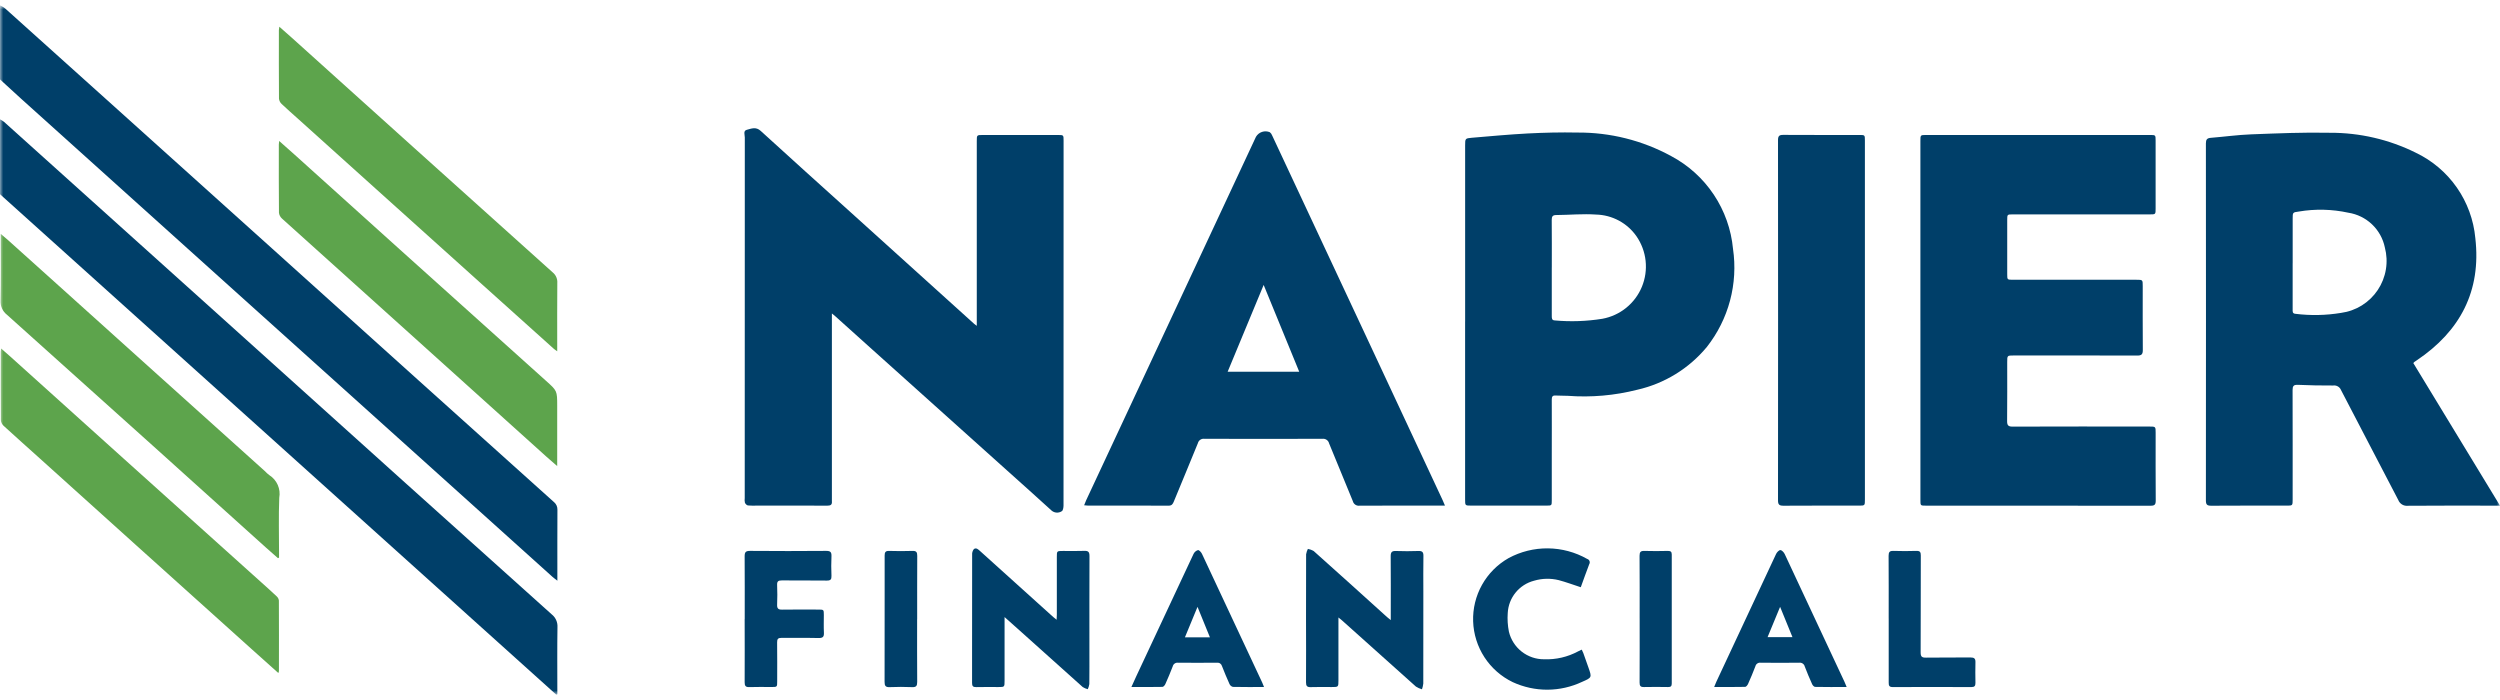
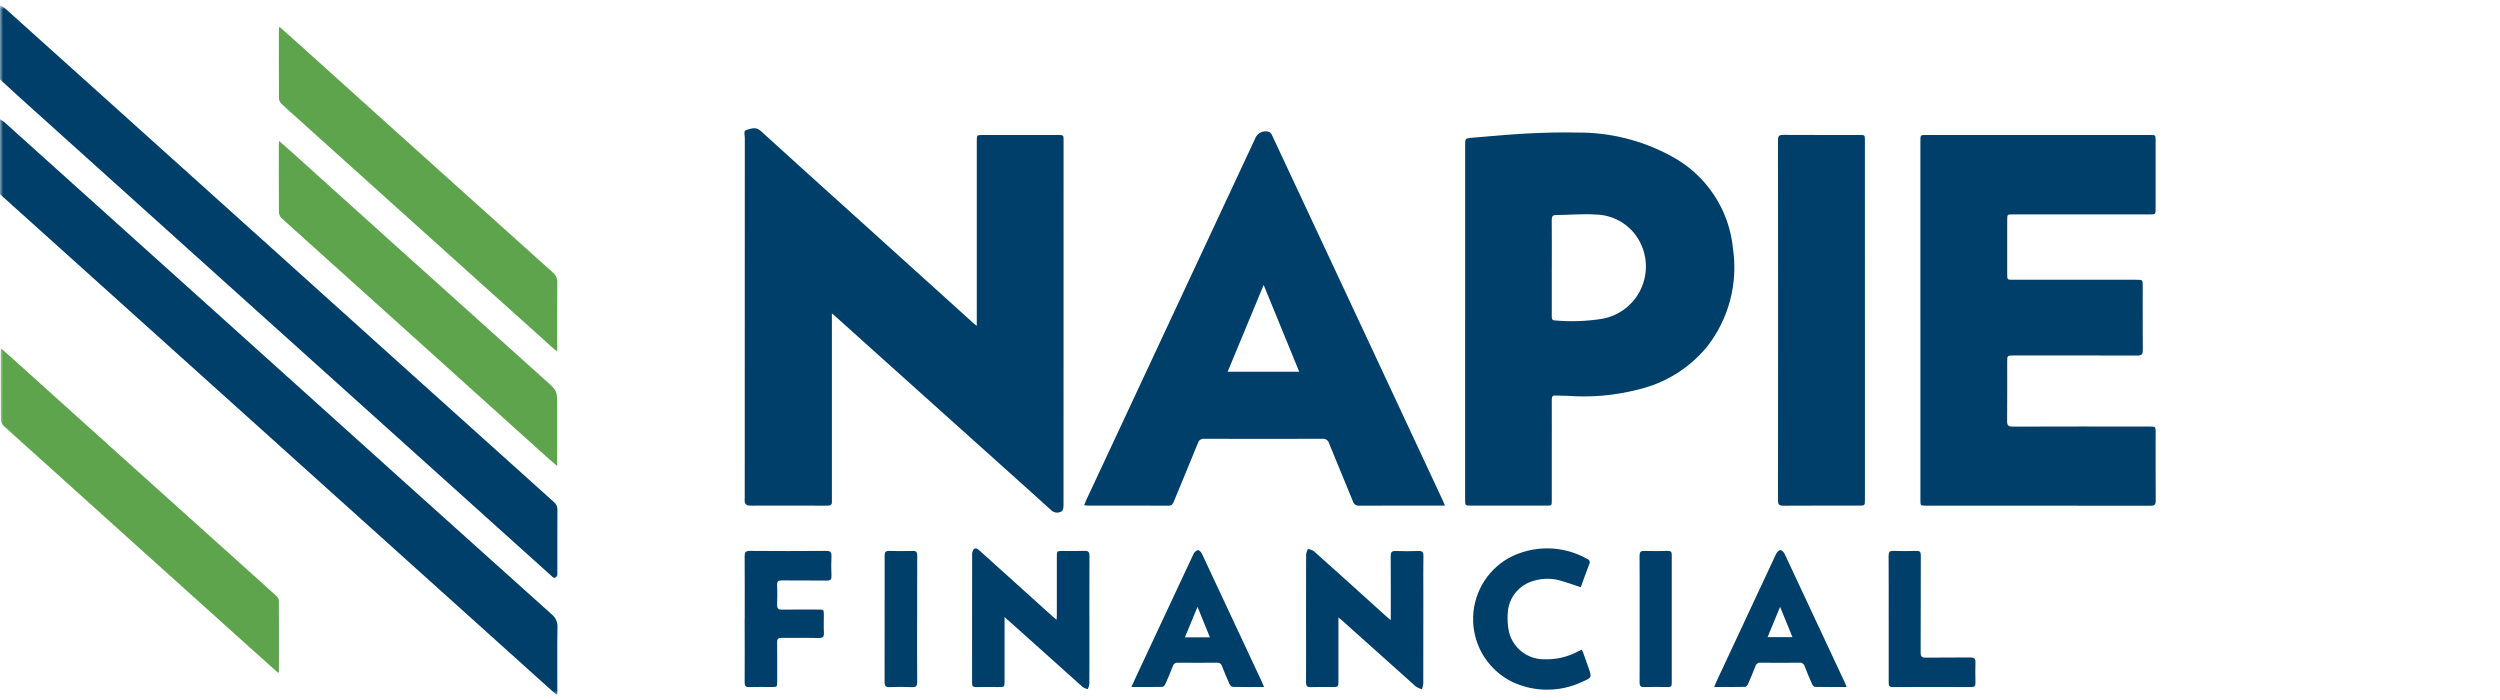
<svg xmlns="http://www.w3.org/2000/svg" width="400" height="112" viewBox="0 0 400 112" fill="none">
  <mask id="mask0_4_588" style="mask-type:luminance" maskUnits="userSpaceOnUse" x="0" y="0" width="400" height="112">
    <path d="M400 0.853H0V111.147H400V0.853Z" fill="white" />
  </mask>
  <g mask="url(#mask0_4_588)">
    <path d="M0 19.092C0.23 19.212 0.45 19.351 0.657 19.508C12.524 30.173 24.387 40.842 36.248 51.515C45.849 60.153 55.447 68.792 65.041 77.434C72.779 84.394 80.523 91.349 88.272 98.296C88.579 98.537 88.822 98.848 88.983 99.203C89.144 99.558 89.216 99.946 89.195 100.335C89.143 103.685 89.174 107.035 89.174 110.385V111.075L89.002 111.146L0 31.075V19.092Z" fill="#003F69" />
-     <path d="M0 0.856C0.271 0.978 0.53 1.128 0.771 1.303C6.205 6.177 11.634 11.058 17.059 15.944C25.868 23.868 34.677 31.793 43.486 39.718C51.338 46.784 59.188 53.853 67.038 60.925C74.231 67.392 81.425 73.857 88.621 80.322C88.808 80.471 88.956 80.663 89.055 80.881C89.153 81.099 89.199 81.338 89.188 81.577C89.167 85.059 89.178 88.542 89.178 92.025V92.913C88.833 92.639 88.603 92.482 88.4 92.299C80.124 84.849 71.844 77.397 63.559 69.944C53.529 60.921 43.498 51.898 33.465 42.875C23.419 33.837 13.375 24.797 3.331 15.754C2.216 14.747 1.112 13.72 0 12.703V0.856Z" fill="#003F69" />
+     <path d="M0 0.856C0.271 0.978 0.53 1.128 0.771 1.303C6.205 6.177 11.634 11.058 17.059 15.944C25.868 23.868 34.677 31.793 43.486 39.718C51.338 46.784 59.188 53.853 67.038 60.925C74.231 67.392 81.425 73.857 88.621 80.322C88.808 80.471 88.956 80.663 89.055 80.881C89.153 81.099 89.199 81.338 89.188 81.577C89.167 85.059 89.178 88.542 89.178 92.025C88.833 92.639 88.603 92.482 88.4 92.299C80.124 84.849 71.844 77.397 63.559 69.944C53.529 60.921 43.498 51.898 33.465 42.875C23.419 33.837 13.375 24.797 3.331 15.754C2.216 14.747 1.112 13.72 0 12.703V0.856Z" fill="#003F69" />
    <path d="M156.285 52.139V51.261C156.285 41.699 156.285 32.137 156.285 22.575C156.285 21.601 156.285 21.599 157.272 21.599H169.264C170.171 21.599 170.174 21.599 170.174 22.525C170.174 41.983 170.171 61.439 170.164 80.896C170.164 81.208 170.071 81.716 169.879 81.796C169.639 81.955 169.354 82.032 169.066 82.017C168.778 82.002 168.502 81.896 168.279 81.713C165.902 79.544 163.5 77.403 161.105 75.254L139.554 55.913L133.609 50.568C133.497 50.466 133.374 50.375 133.102 50.153V79.522C133.091 79.743 133.091 79.965 133.102 80.187C133.157 80.739 132.929 80.908 132.374 80.906C128.643 80.885 124.914 80.896 121.183 80.896C120.673 80.919 120.162 80.911 119.654 80.872C119.547 80.835 119.449 80.775 119.368 80.697C119.287 80.619 119.223 80.523 119.183 80.418C119.132 80.18 119.123 79.935 119.157 79.694C119.157 60.458 119.161 41.223 119.169 21.989C119.169 21.57 118.885 20.922 119.485 20.77C120.203 20.587 120.938 20.232 121.71 20.942C126.491 25.316 131.317 29.64 136.126 33.984L155.886 51.834C155.979 51.918 156.086 51.985 156.286 52.135" fill="#003F69" />
-     <path d="M386.136 58.103L400 80.903H399.038C394.441 80.903 389.845 80.882 385.245 80.923C384.925 80.958 384.602 80.886 384.327 80.719C384.052 80.551 383.84 80.298 383.724 79.997C380.686 74.135 377.6 68.285 374.564 62.411C374.465 62.164 374.285 61.957 374.053 61.825C373.822 61.693 373.553 61.642 373.29 61.682C371.405 61.701 369.517 61.649 367.635 61.573C366.973 61.546 366.812 61.782 366.814 62.406C366.833 68.24 366.826 74.075 366.824 79.909C366.824 80.899 366.824 80.901 365.852 80.901C361.833 80.901 357.814 80.885 353.795 80.916C353.115 80.916 352.943 80.73 352.943 80.054C352.96 61.02 352.96 41.985 352.943 22.951C352.943 22.323 353.126 22.099 353.736 22.051C355.879 21.878 358.017 21.578 360.164 21.497C364.376 21.339 368.595 21.153 372.807 21.244C377.556 21.227 382.243 22.314 386.498 24.422C389.142 25.677 391.413 27.599 393.088 29.999C394.764 32.399 395.786 35.193 396.053 38.108C397.019 46.556 393.64 52.975 386.676 57.656C386.547 57.742 386.415 57.828 386.288 57.915C386.232 57.968 386.181 58.026 386.135 58.087M366.824 42.109C366.824 44.573 366.824 47.036 366.824 49.499C366.824 49.823 366.762 50.17 367.279 50.211C369.706 50.512 372.162 50.461 374.574 50.061C375.756 49.903 376.89 49.494 377.902 48.863C378.913 48.232 379.779 47.393 380.441 46.401C381.103 45.41 381.546 44.289 381.741 43.113C381.936 41.937 381.879 40.732 381.573 39.58C381.28 38.173 380.565 36.888 379.523 35.897C378.481 34.907 377.162 34.257 375.741 34.035C373.134 33.466 370.442 33.402 367.811 33.847C366.824 33.972 366.828 33.997 366.828 34.987C366.828 37.362 366.828 39.736 366.828 42.109" fill="#003F69" />
    <path d="M307.264 51.244C307.264 41.681 307.264 32.117 307.264 22.554C307.264 21.601 307.264 21.597 308.204 21.597H343.981C344.897 21.597 344.898 21.597 344.898 22.501C344.898 26.118 344.898 29.735 344.898 33.351C344.898 34.301 344.898 34.303 343.972 34.303H322.054C321.157 34.303 321.155 34.303 321.155 35.216C321.155 38.102 321.155 40.986 321.155 43.87C321.155 44.76 321.155 44.761 322.081 44.761H341.802C342.836 44.761 342.836 44.761 342.836 45.765C342.836 49.182 342.823 52.599 342.85 56.016C342.85 56.685 342.647 56.891 341.976 56.889C335.379 56.868 328.784 56.877 322.188 56.877C321.153 56.877 321.154 56.877 321.154 57.944C321.154 61.094 321.172 64.246 321.138 67.396C321.138 68.085 321.357 68.258 322.016 68.258C329.3 68.238 336.584 68.234 343.869 68.246C344.903 68.246 344.903 68.246 344.903 69.246C344.903 72.866 344.888 76.487 344.917 80.096C344.917 80.737 344.745 80.916 344.098 80.916C332.106 80.898 320.114 80.893 308.121 80.903C307.271 80.903 307.267 80.903 307.267 80.001C307.267 70.416 307.267 60.83 307.267 51.244" fill="#003F69" />
    <path d="M234.421 51.446V23.294C234.421 22.173 234.421 22.134 235.491 22.042C238.474 21.789 241.457 21.513 244.447 21.353C247.083 21.218 249.728 21.153 252.367 21.209C257.609 21.169 262.774 22.462 267.377 24.968C270.129 26.428 272.475 28.549 274.204 31.14C275.932 33.731 276.99 36.712 277.281 39.813C277.688 42.578 277.526 45.397 276.805 48.097C276.085 50.798 274.821 53.323 273.092 55.518C270.234 58.97 266.314 61.377 261.943 62.365C258.324 63.284 254.58 63.611 250.857 63.332C250.216 63.289 249.567 63.332 248.926 63.284C248.409 63.244 248.281 63.456 248.284 63.93C248.3 66.903 248.284 69.875 248.284 72.847C248.284 75.243 248.284 77.639 248.284 80.035C248.284 80.897 248.285 80.897 247.398 80.897H235.408C234.421 80.897 234.417 80.897 234.417 79.925C234.417 70.43 234.417 60.935 234.417 51.441M248.284 42.782C248.284 45.376 248.284 47.97 248.284 50.565C248.284 50.91 248.284 51.254 248.764 51.268C251.305 51.498 253.864 51.408 256.383 51.003C257.78 50.746 259.091 50.142 260.195 49.248C261.299 48.355 262.161 47.198 262.703 45.885C263.245 44.572 263.449 43.144 263.297 41.731C263.145 40.319 262.642 38.967 261.833 37.799C261.104 36.755 260.14 35.898 259.019 35.295C257.897 34.693 256.65 34.362 255.377 34.33C253.269 34.18 251.135 34.391 249.012 34.406C248.417 34.406 248.271 34.639 248.276 35.201C248.302 37.728 248.288 40.256 248.288 42.787" fill="#003F69" />
    <path d="M173.457 80.851C173.59 80.523 173.676 80.278 173.786 80.042C182.841 60.657 191.898 41.272 200.955 21.887C201.173 21.517 201.517 21.238 201.925 21.104C202.333 20.969 202.775 20.987 203.171 21.154C203.341 21.288 203.47 21.468 203.543 21.672C208.486 32.235 213.428 42.8 218.371 53.366C222.528 62.265 226.684 71.165 230.84 80.065C230.948 80.297 231.041 80.539 231.195 80.897H230.434C226.124 80.897 221.814 80.885 217.512 80.911C217.276 80.939 217.037 80.88 216.842 80.744C216.646 80.609 216.507 80.406 216.45 80.175C215.204 77.092 213.907 74.03 212.657 70.947C212.601 70.716 212.463 70.513 212.269 70.377C212.074 70.24 211.836 70.18 211.6 70.206C205.294 70.229 198.989 70.229 192.683 70.206C192.457 70.179 192.23 70.235 192.042 70.364C191.855 70.492 191.72 70.684 191.664 70.904C190.396 74.027 189.093 77.134 187.81 80.251C187.648 80.646 187.486 80.911 186.965 80.908C182.655 80.885 178.345 80.896 174.043 80.894C173.89 80.894 173.738 80.868 173.464 80.844M196.428 59.477H207.876L202.186 45.59L196.424 59.477" fill="#003F69" />
    <path d="M298.385 51.297C298.385 60.838 298.385 70.378 298.385 79.918C298.385 80.899 298.385 80.899 297.412 80.901C293.393 80.901 289.372 80.887 285.353 80.915C284.69 80.915 284.48 80.742 284.481 80.063C284.498 60.848 284.498 41.634 284.481 22.42C284.481 21.791 284.654 21.578 285.307 21.582C289.371 21.608 293.434 21.594 297.498 21.596C298.379 21.596 298.381 21.596 298.383 22.475C298.383 32.082 298.385 41.689 298.385 51.297Z" fill="#003F69" />
    <path d="M44.671 22.559C45.576 23.363 46.372 24.058 47.159 24.766C52.764 29.815 58.369 34.864 63.972 39.915C71.759 46.919 79.549 53.919 87.343 60.915C89.138 62.523 89.152 62.508 89.152 64.942V74.577C88.462 73.975 87.933 73.523 87.415 73.058C80.903 67.196 74.391 61.33 67.879 55.459C60.293 48.632 52.707 41.803 45.121 34.972C44.849 34.732 44.675 34.401 44.633 34.041C44.598 30.403 44.61 26.765 44.612 23.127C44.612 22.997 44.636 22.866 44.667 22.558" fill="#5DA44C" />
    <path d="M44.69 4.272C45.445 4.939 46.09 5.499 46.724 6.07C53.206 11.905 59.687 17.742 66.167 23.578C73.591 30.259 81.02 36.933 88.453 43.601C88.696 43.803 88.888 44.059 89.012 44.349C89.137 44.639 89.19 44.955 89.169 45.27C89.138 48.597 89.155 51.927 89.155 55.254V56.208C88.902 56.023 88.746 55.93 88.614 55.811C84.766 52.363 80.918 48.908 77.072 45.446C71.412 40.357 65.752 35.268 60.093 30.177C55.936 26.436 51.779 22.695 47.622 18.951C46.76 18.178 45.89 17.425 45.057 16.627C44.82 16.407 44.671 16.11 44.636 15.789C44.609 12.129 44.617 8.466 44.621 4.806C44.621 4.697 44.648 4.591 44.69 4.278" fill="#5DA44C" />
    <path d="M44.543 107.69C43.109 106.406 41.736 105.182 40.369 103.953C34.213 98.418 28.058 92.882 21.904 87.346C16.74 82.698 11.58 78.049 6.422 73.396C4.476 71.644 2.516 69.906 0.586 68.137C0.331 67.908 0.17 67.593 0.133 67.253C0.102 63.592 0.112 59.93 0.114 56.268C0.127 56.098 0.148 55.929 0.178 55.761C0.724 56.239 1.212 56.646 1.672 57.068C7.693 62.488 13.713 67.908 19.731 73.33C27.074 79.935 34.418 86.537 41.766 93.135C42.607 93.892 43.455 94.642 44.276 95.422C44.467 95.594 44.589 95.83 44.621 96.085C44.641 99.858 44.635 103.63 44.629 107.403C44.608 107.502 44.576 107.598 44.535 107.69" fill="#5DA44C" />
-     <path d="M44.476 89.308C43.833 88.742 43.184 88.182 42.548 87.608C36.529 82.188 30.51 76.768 24.491 71.347C16.704 64.343 8.91 57.346 1.109 50.358C0.767 50.09 0.496 49.743 0.317 49.347C0.139 48.952 0.059 48.519 0.084 48.085C0.153 44.87 0.11 41.651 0.11 38.43V37.416C0.595 37.828 0.941 38.106 1.271 38.406C3.83 40.705 6.389 43.004 8.945 45.303C14.487 50.291 20.029 55.28 25.571 60.268C31.164 65.299 36.758 70.328 42.353 75.356C42.579 75.6 42.827 75.824 43.093 76.023C43.688 76.4 44.157 76.946 44.44 77.591C44.723 78.236 44.807 78.951 44.681 79.644C44.564 82.591 44.647 85.544 44.647 88.496V89.22L44.474 89.311" fill="#5DA44C" />
    <path d="M214.15 98.778V99.613C214.15 102.696 214.15 105.779 214.15 108.863C214.15 109.927 214.15 109.927 213.054 109.927C211.957 109.927 210.833 109.896 209.724 109.939C209.13 109.963 208.961 109.749 208.964 109.18C208.983 105.765 208.973 102.347 208.964 98.932C208.956 95.516 208.964 92.099 208.978 88.684C209.029 88.384 209.125 88.093 209.262 87.822C209.59 87.88 209.904 87.996 210.19 88.166C214.111 91.671 218.019 95.188 221.914 98.718C222.071 98.859 222.24 98.985 222.522 99.216V98.365C222.522 95.237 222.54 92.109 222.511 88.982C222.511 88.337 222.707 88.137 223.345 88.159C224.541 88.204 225.743 88.201 226.94 88.159C227.541 88.139 227.757 88.318 227.747 88.941C227.712 90.847 227.735 92.756 227.735 94.663C227.735 99.565 227.732 104.468 227.726 109.37C227.69 109.683 227.62 109.99 227.515 110.287C227.173 110.192 226.847 110.046 226.549 109.854C222.588 106.328 218.637 102.79 214.697 99.241C214.555 99.113 214.402 98.999 214.143 98.79" fill="#003F69" />
    <path d="M160.731 98.747C160.731 102.272 160.731 105.597 160.731 108.92C160.731 109.927 160.731 109.927 159.717 109.927C158.541 109.927 157.364 109.906 156.188 109.937C155.684 109.951 155.526 109.765 155.531 109.282C155.546 107.884 155.531 106.487 155.531 105.089C155.531 99.653 155.535 94.218 155.543 88.784C155.513 88.45 155.612 88.117 155.821 87.854C156.205 87.568 156.541 87.927 156.847 88.199C160.732 91.71 164.62 95.215 168.512 98.716C168.655 98.846 168.812 98.963 169.057 99.161C169.072 98.83 169.093 98.599 169.093 98.37C169.093 95.286 169.093 92.203 169.093 89.12C169.093 88.154 169.093 88.153 170.088 88.153C171.221 88.153 172.353 88.185 173.484 88.139C174.126 88.113 174.319 88.322 174.317 88.963C174.295 93.963 174.305 98.946 174.305 103.937C174.305 105.778 174.315 107.62 174.293 109.454C174.249 109.738 174.165 110.013 174.043 110.273C173.758 110.202 173.485 110.085 173.236 109.928C169.972 107.021 166.717 104.104 163.471 101.175C162.608 100.396 161.729 99.623 160.729 98.728" fill="#003F69" />
    <path d="M252.921 93.956C251.666 93.547 250.547 93.128 249.397 92.822C248.095 92.503 246.732 92.535 245.447 92.915C244.286 93.217 243.252 93.881 242.495 94.812C241.738 95.742 241.298 96.889 241.238 98.087C241.167 99.081 241.23 100.08 241.423 101.058C241.722 102.323 242.441 103.45 243.464 104.254C244.486 105.058 245.751 105.492 247.052 105.484C248.947 105.555 250.827 105.119 252.496 104.22C252.669 104.128 252.842 104.047 253.079 103.94C253.174 104.147 253.267 104.316 253.331 104.494C253.61 105.265 253.881 106.046 254.153 106.813C254.71 108.397 254.716 108.411 253.133 109.097C251.398 109.916 249.505 110.343 247.588 110.351C245.67 110.358 243.774 109.944 242.033 109.139C240.192 108.25 238.628 106.875 237.513 105.163C236.397 103.45 235.771 101.464 235.702 99.421C235.634 97.378 236.125 95.355 237.124 93.571C238.122 91.787 239.59 90.311 241.367 89.301C243.304 88.253 245.475 87.715 247.677 87.738C249.879 87.76 252.039 88.343 253.953 89.43C254.037 89.454 254.114 89.498 254.178 89.557C254.242 89.615 254.292 89.688 254.324 89.77C254.355 89.851 254.367 89.938 254.359 90.025C254.351 90.112 254.323 90.196 254.277 90.27C253.803 91.508 253.362 92.758 252.922 93.963" fill="#003F69" />
    <path d="M295.466 109.923C293.698 109.923 292.06 109.937 290.422 109.903C290.25 109.903 290.022 109.653 289.94 109.465C289.522 108.535 289.124 107.596 288.762 106.644C288.716 106.452 288.601 106.284 288.439 106.172C288.278 106.059 288.08 106.01 287.885 106.034C285.816 106.057 283.752 106.057 281.693 106.034C281.509 106.01 281.322 106.055 281.169 106.16C281.015 106.266 280.906 106.424 280.862 106.604C280.502 107.558 280.103 108.501 279.69 109.428C279.603 109.623 279.388 109.896 279.226 109.899C277.61 109.934 275.995 109.92 274.267 109.92C274.403 109.589 274.491 109.347 274.598 109.116C277.783 102.289 280.975 95.463 284.172 88.641C284.3 88.368 284.631 88.011 284.862 88.015C285.093 88.018 285.421 88.375 285.552 88.649C288.758 95.468 291.951 102.292 295.131 109.122C295.233 109.337 295.316 109.565 295.466 109.923ZM284.816 97.094L282.81 101.946H286.797L284.816 97.094Z" fill="#003F69" />
    <path d="M202.252 109.923C200.497 109.923 198.879 109.939 197.264 109.903C197.145 109.872 197.035 109.816 196.941 109.737C196.847 109.659 196.772 109.56 196.721 109.449C196.291 108.501 195.895 107.537 195.514 106.566C195.468 106.397 195.364 106.25 195.218 106.152C195.073 106.054 194.896 106.012 194.722 106.034C192.636 106.051 190.551 106.051 188.465 106.034C188.28 106.014 188.094 106.063 187.942 106.17C187.79 106.278 187.682 106.437 187.638 106.618C187.271 107.568 186.878 108.515 186.462 109.441C186.378 109.632 186.159 109.897 185.996 109.901C184.384 109.935 182.773 109.922 181.023 109.922C181.319 109.266 181.555 108.727 181.805 108.197C184.852 101.672 187.906 95.15 190.966 88.63C191.034 88.484 191.134 88.353 191.256 88.247C191.379 88.141 191.522 88.062 191.678 88.015C191.86 87.989 192.195 88.359 192.314 88.613C195.539 95.472 198.752 102.335 201.952 109.204C202.043 109.399 202.114 109.603 202.247 109.929M191.602 97.096L189.586 101.977H193.59L191.602 97.096Z" fill="#003F69" />
    <path d="M119.155 99.054C119.155 95.704 119.169 92.354 119.143 89.004C119.143 88.346 119.316 88.142 120.005 88.142C124.068 88.176 128.132 88.176 132.195 88.142C132.895 88.142 133.057 88.359 133.035 89.004C132.986 90.039 132.991 91.091 133.035 92.132C133.057 92.708 132.89 92.899 132.291 92.892C129.893 92.859 127.495 92.892 125.098 92.866C124.522 92.866 124.314 93.008 124.34 93.608C124.386 94.642 124.384 95.694 124.34 96.735C124.314 97.341 124.512 97.553 125.124 97.542C127.055 97.511 128.988 97.528 130.919 97.532C131.81 97.532 131.812 97.532 131.814 98.415C131.814 99.346 131.778 100.28 131.826 101.209C131.86 101.863 131.681 102.099 130.981 102.084C129.007 102.035 127.029 102.084 125.053 102.056C124.498 102.056 124.333 102.228 124.34 102.772C124.367 104.856 124.352 106.942 124.35 109.027C124.35 109.92 124.35 109.922 123.424 109.922C122.248 109.922 121.069 109.891 119.895 109.935C119.286 109.958 119.143 109.722 119.145 109.165C119.162 105.792 119.153 102.422 119.145 99.049" fill="#003F69" />
    <path d="M302.188 98.973C302.188 95.625 302.202 92.277 302.176 88.928C302.176 88.316 302.349 88.123 302.962 88.144C304.181 88.187 305.403 88.182 306.624 88.144C307.191 88.127 307.331 88.335 307.329 88.872C307.312 94.044 307.329 99.206 307.303 104.372C307.303 105.061 307.488 105.234 308.165 105.222C310.54 105.182 312.916 105.222 315.29 105.194C315.866 105.194 316.086 105.366 316.071 105.944C316.041 107.053 316.052 108.161 316.071 109.27C316.071 109.735 315.934 109.934 315.422 109.932C311.228 109.914 307.033 109.914 302.836 109.932C302.265 109.932 302.19 109.687 302.192 109.215C302.204 105.799 302.192 102.385 302.192 98.97" fill="#003F69" />
    <path d="M146.74 99.063C146.74 102.411 146.726 105.759 146.752 109.106C146.752 109.732 146.6 109.968 145.94 109.941C144.743 109.891 143.541 109.889 142.346 109.941C141.674 109.97 141.531 109.71 141.533 109.098C141.552 104.353 141.543 99.615 141.543 94.865C141.543 92.87 141.557 90.873 141.543 88.878C141.543 88.344 141.695 88.13 142.26 88.146C143.502 88.182 144.747 88.191 145.988 88.146C146.633 88.12 146.762 88.373 146.759 88.954C146.738 92.323 146.748 95.694 146.748 99.065" fill="#003F69" />
    <path d="M262.343 98.972C262.343 95.625 262.357 92.277 262.329 88.93C262.329 88.318 262.502 88.127 263.117 88.147C264.359 88.191 265.602 88.173 266.845 88.147C267.279 88.147 267.483 88.247 267.481 88.735C267.468 95.607 267.468 102.478 267.481 109.351C267.481 109.782 267.331 109.934 266.902 109.927C265.615 109.908 264.327 109.896 263.041 109.927C262.476 109.942 262.333 109.739 262.335 109.201C262.355 105.787 262.345 102.373 262.345 98.96" fill="#003F69" />
  </g>
</svg>